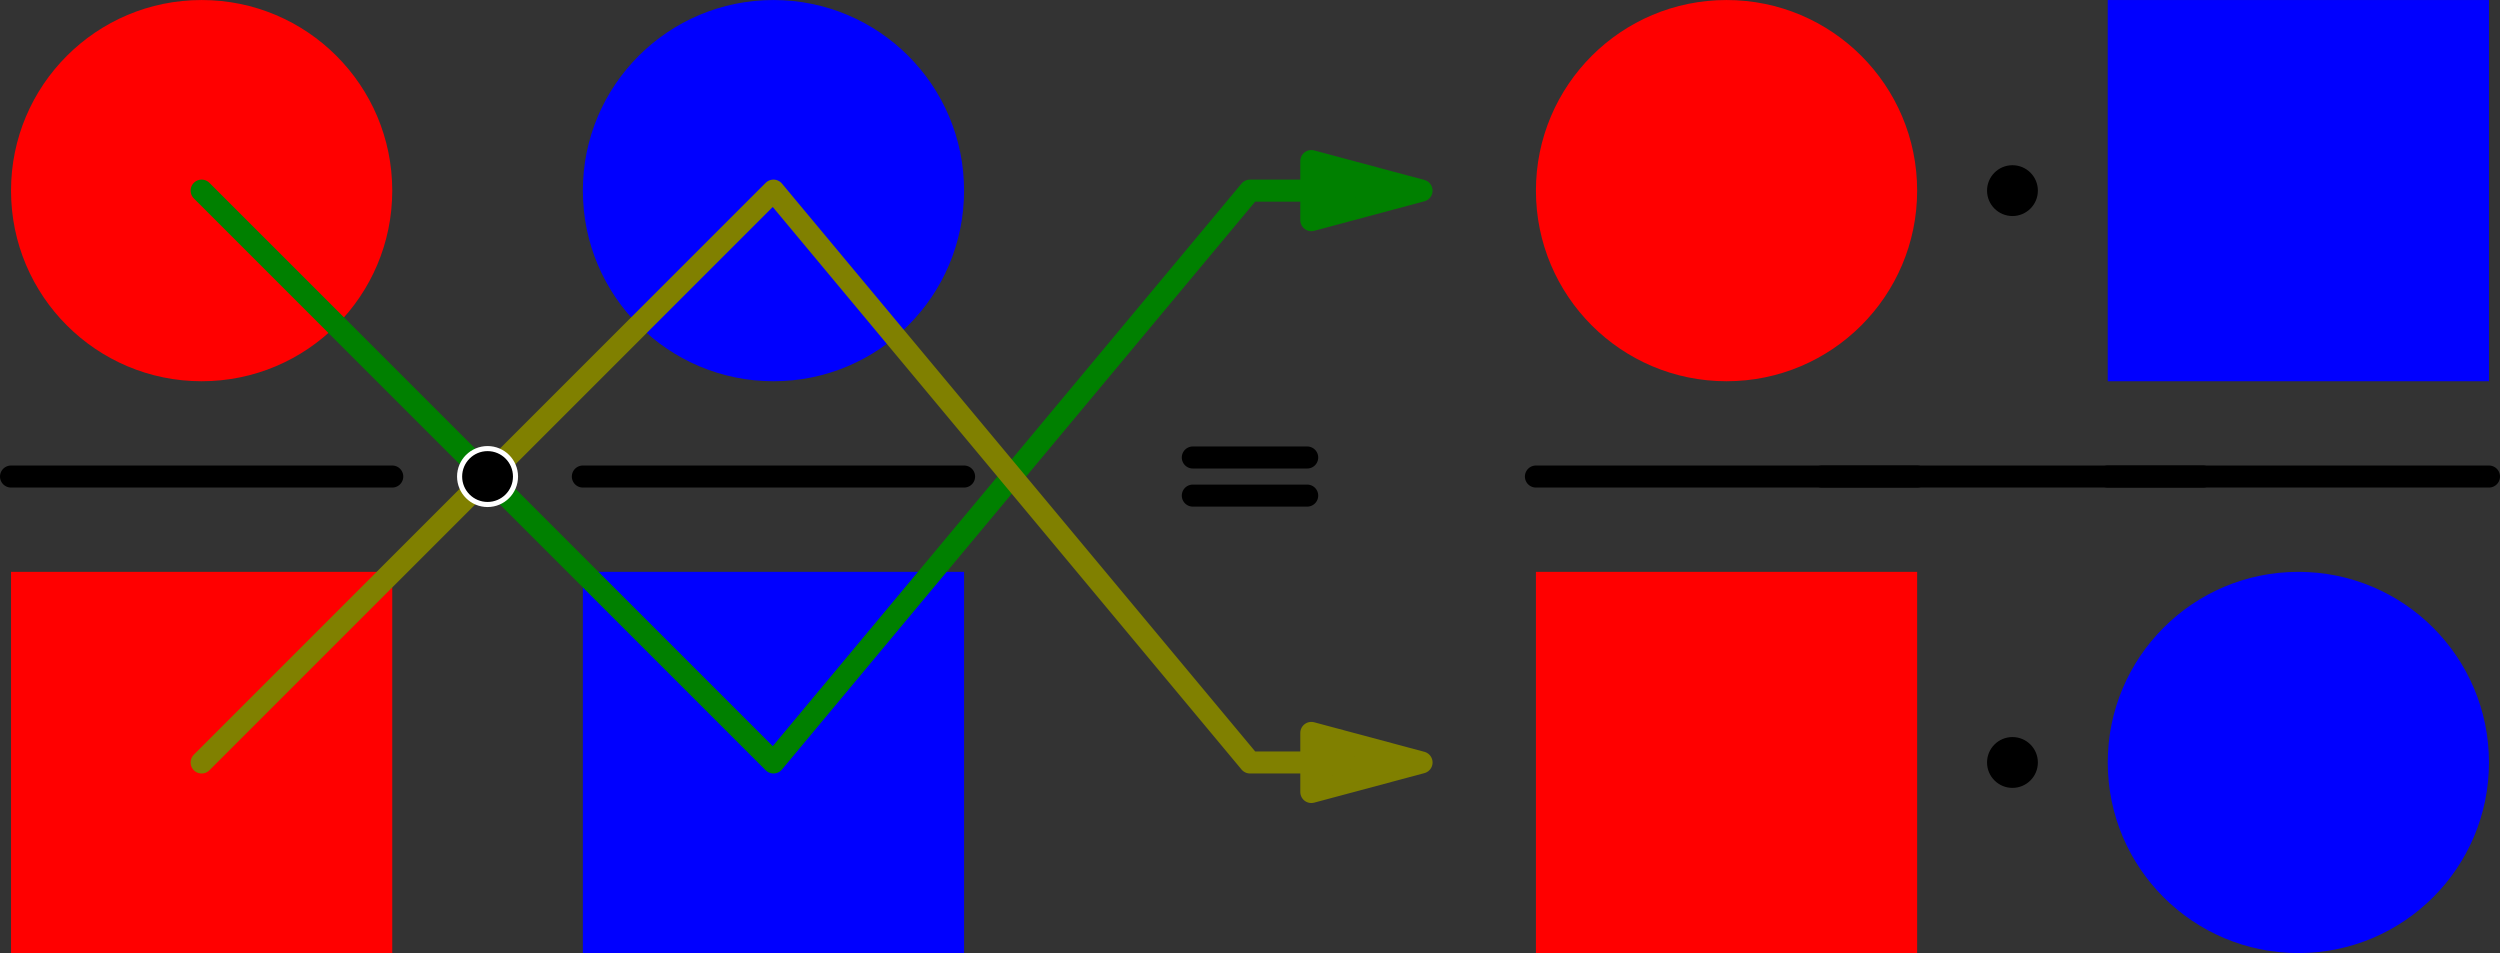
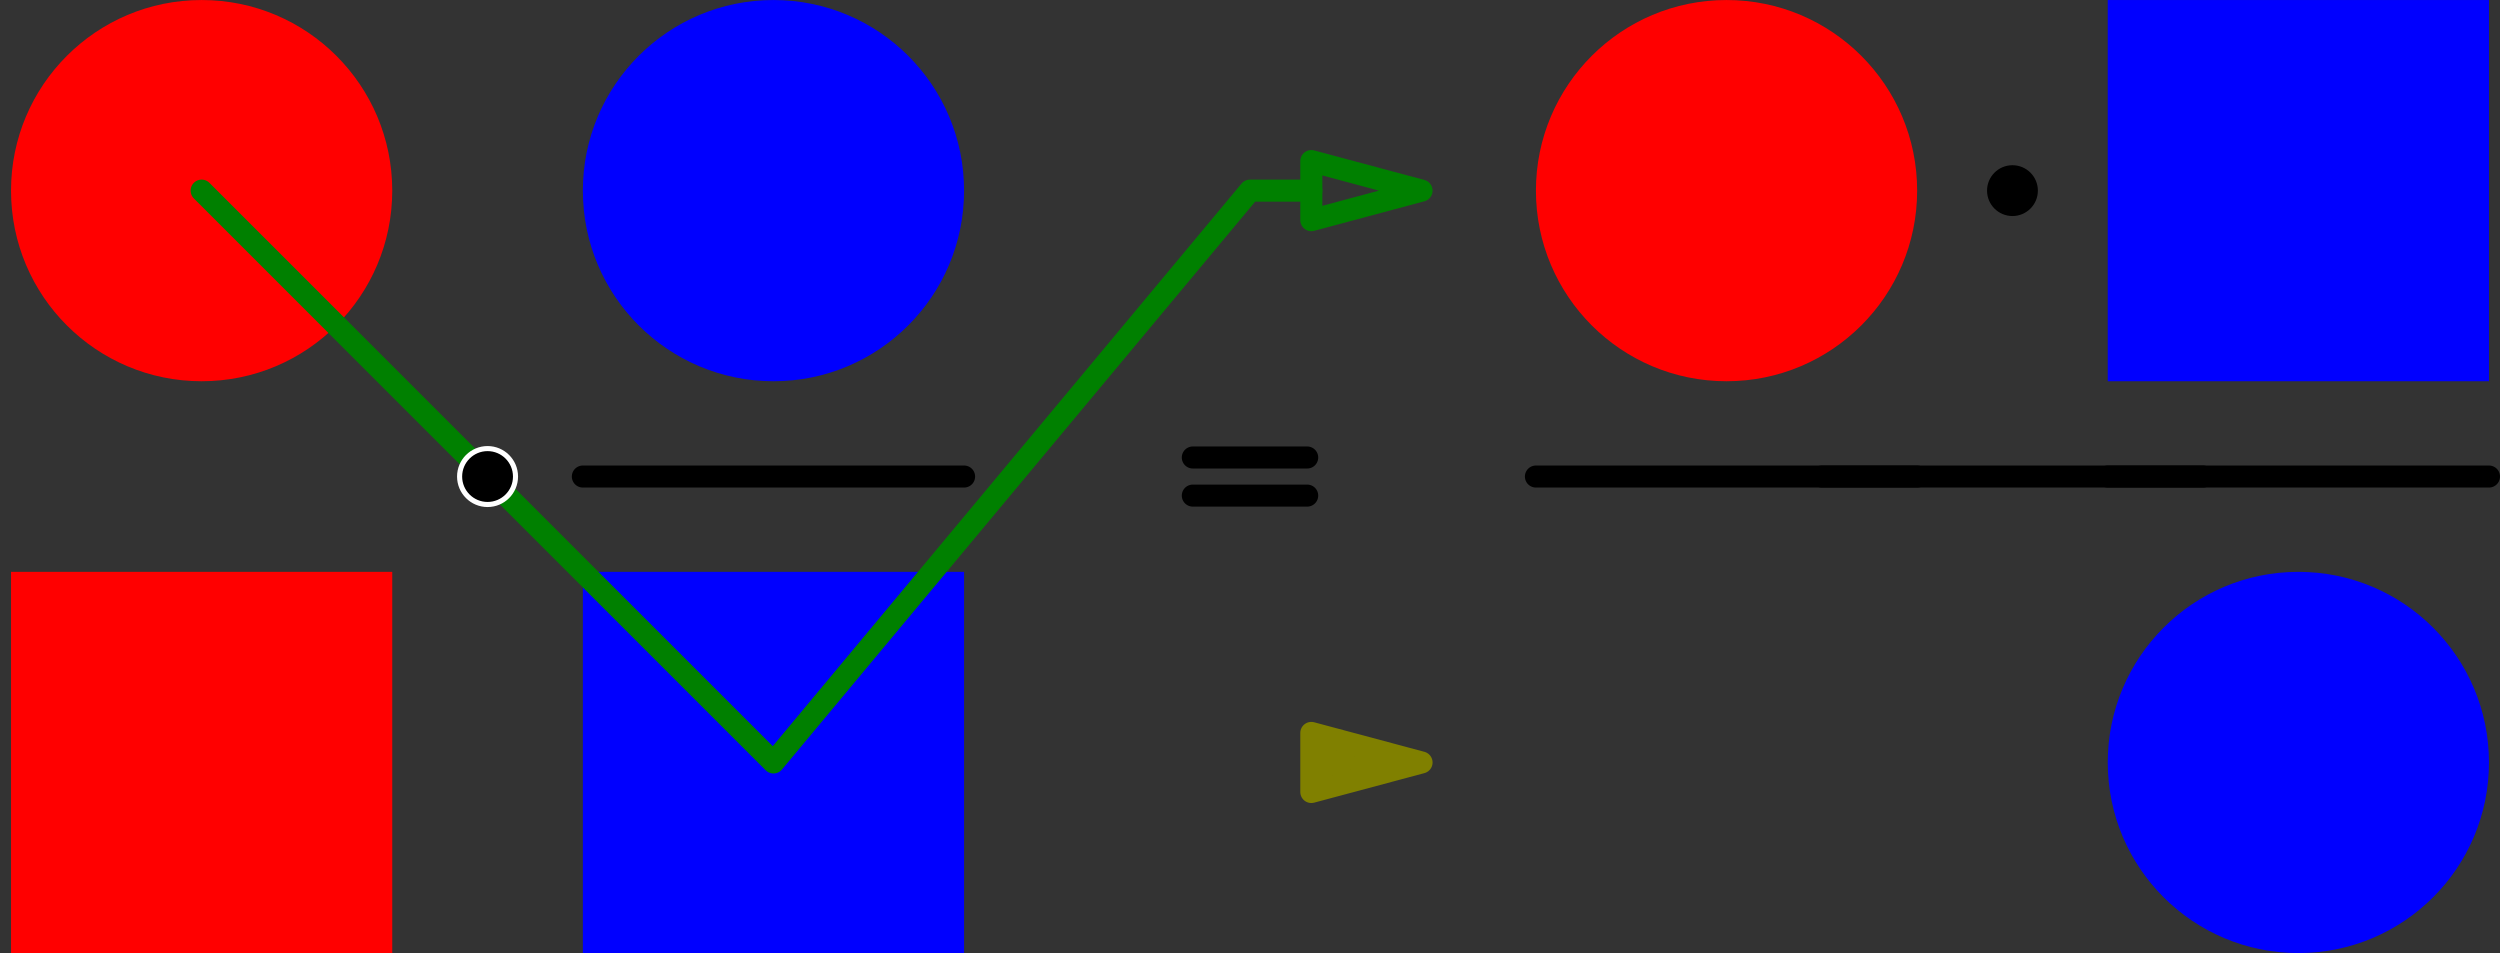
<svg xmlns="http://www.w3.org/2000/svg" height="43.387pt" version="1.1" viewBox="56.621 54.06 113.811 43.387" width="113.811pt">
  <rect x="56.621" y="54.06" width="113.811" height="43.387" fill="#333333" stroke="none" />
  <g id="page1">
    <g transform="matrix(1 0 0 1 57.123 97.448)">
      <path d="M 0 0L 17.355 0L 17.355 -17.355L 0 -17.355L 0 0Z" fill="#ff0000" />
    </g>
    <g transform="matrix(1 0 0 1 57.123 97.448)">
      <path d="M 17.355 -34.71C 17.355 -39.502 13.47 -43.387 8.677 -43.387C 3.885 -43.387 0 -39.502 0 -34.71C 0 -29.918 3.885 -26.032 8.677 -26.032C 13.47 -26.032 17.355 -29.918 17.355 -34.71Z" fill="#ff0000" />
    </g>
    <g transform="matrix(1 0 0 1 57.123 97.448)">
      <path d="M 26.032 0L 43.387 0L 43.387 -17.355L 26.032 -17.355L 26.032 0Z" fill="#0000ff" />
    </g>
    <g transform="matrix(1 0 0 1 57.123 97.448)">
      <path d="M 43.387 -34.71C 43.387 -39.502 39.502 -43.387 34.71 -43.387C 29.918 -43.387 26.032 -39.502 26.032 -34.71C 26.032 -29.918 29.918 -26.032 34.71 -26.032C 39.502 -26.032 43.387 -29.918 43.387 -34.71Z" fill="#0000ff" />
    </g>
    <g transform="matrix(1 0 0 1 57.123 97.448)">
-       <path d="M 69.42 0L 86.775 0L 86.775 -17.355L 69.42 -17.355L 69.42 0Z" fill="#ff0000" />
-     </g>
+       </g>
    <g transform="matrix(1 0 0 1 57.123 97.448)">
      <path d="M 86.775 -34.71C 86.775 -39.502 82.89 -43.387 78.097 -43.387C 73.305 -43.387 69.42 -39.502 69.42 -34.71C 69.42 -29.918 73.305 -26.032 78.097 -26.032C 82.89 -26.032 86.775 -29.918 86.775 -34.71Z" fill="#ff0000" />
    </g>
    <g transform="matrix(1 0 0 1 57.123 97.448)">
      <path d="M 95.452 -26.032L 112.807 -26.032L 112.807 -43.387L 95.452 -43.387L 95.452 -26.032Z" fill="#0000ff" />
    </g>
    <g transform="matrix(1 0 0 1 57.123 97.448)">
      <path d="M 112.807 -8.677C 112.807 -13.47 108.922 -17.355 104.13 -17.355C 99.337 -17.355 95.452 -13.47 95.452 -8.677C 95.452 -3.885 99.337 0 104.13 0C 108.922 -9.63394e-16 112.807 -3.885 112.807 -8.677Z" fill="#0000ff" />
    </g>
    <g transform="matrix(1 0 0 1 57.123 97.448)">
-       <path d="M 0 -21.694L 17.355 -21.694" fill="none" stroke="#000000" stroke-linecap="round" stroke-linejoin="round" stroke-miterlimit="10.037" stroke-width="1.004" />
-     </g>
+       </g>
    <g transform="matrix(1 0 0 1 57.123 97.448)">
      <path d="M 26.032 -21.694L 43.387 -21.694" fill="none" stroke="#000000" stroke-linecap="round" stroke-linejoin="round" stroke-miterlimit="10.037" stroke-width="1.004" />
    </g>
    <g transform="matrix(1 0 0 1 57.123 97.448)">
      <path d="M 69.42 -21.694L 86.775 -21.694" fill="none" stroke="#000000" stroke-linecap="round" stroke-linejoin="round" stroke-miterlimit="10.037" stroke-width="1.004" />
    </g>
    <g transform="matrix(1 0 0 1 57.123 97.448)">
      <path d="M 82.436 -21.694L 99.791 -21.694" fill="none" stroke="#000000" stroke-linecap="round" stroke-linejoin="round" stroke-miterlimit="10.037" stroke-width="1.004" />
    </g>
    <g transform="matrix(1 0 0 1 57.123 97.448)">
      <path d="M 95.452 -21.694L 112.807 -21.694" fill="none" stroke="#000000" stroke-linecap="round" stroke-linejoin="round" stroke-miterlimit="10.037" stroke-width="1.004" />
    </g>
    <g transform="matrix(1 0 0 1 57.123 97.448)">
      <path d="M 53.8 -20.826L 59.007 -20.826" fill="none" stroke="#000000" stroke-linecap="round" stroke-linejoin="round" stroke-miterlimit="10.037" stroke-width="1.004" />
    </g>
    <g transform="matrix(1 0 0 1 57.123 97.448)">
      <path d="M 53.8 -22.561L 59.007 -22.561" fill="none" stroke="#000000" stroke-linecap="round" stroke-linejoin="round" stroke-miterlimit="10.037" stroke-width="1.004" />
    </g>
    <g transform="matrix(1 0 0 1 57.123 97.448)">
      <path d="M 59.195 -34.71L 56.404 -34.71L 34.71 -8.677L 8.677 -34.71" fill="none" stroke="#008000" stroke-linecap="round" stroke-linejoin="round" stroke-miterlimit="10.037" stroke-width="1.004" />
    </g>
    <g transform="matrix(1 0 0 1 57.123 97.448)">
-       <path d="M 64.213 -34.71L 59.195 -36.055L 59.195 -33.365L 64.213 -34.71Z" fill="#008000" />
-     </g>
+       </g>
    <g transform="matrix(1 0 0 1 57.123 97.448)">
      <path d="M 64.213 -34.71L 59.195 -36.055L 59.195 -33.365L 64.213 -34.71Z" fill="none" stroke="#008000" stroke-linecap="round" stroke-linejoin="round" stroke-miterlimit="10.037" stroke-width="1.004" />
    </g>
    <g transform="matrix(1 0 0 1 57.123 97.448)">
-       <path d="M 59.195 -8.677L 56.404 -8.677L 34.71 -34.71L 8.677 -8.677" fill="none" stroke="#808000" stroke-linecap="round" stroke-linejoin="round" stroke-miterlimit="10.037" stroke-width="1.004" />
-     </g>
+       </g>
    <g transform="matrix(1 0 0 1 57.123 97.448)">
      <path d="M 64.213 -8.677L 59.195 -10.022L 59.195 -7.333L 64.213 -8.677Z" fill="#808000" />
    </g>
    <g transform="matrix(1 0 0 1 57.123 97.448)">
-       <path d="M 64.213 -8.677L 59.195 -10.022L 59.195 -7.333L 64.213 -8.677Z" fill="none" stroke="#808000" stroke-linecap="round" stroke-linejoin="round" stroke-miterlimit="10.037" stroke-width="1.004" />
+       <path d="M 64.213 -8.677L 59.195 -10.022L 59.195 -7.333Z" fill="none" stroke="#808000" stroke-linecap="round" stroke-linejoin="round" stroke-miterlimit="10.037" stroke-width="1.004" />
    </g>
    <g transform="matrix(1 0 0 1 57.123 97.448)">
      <path d="M 23.082 -21.694C 23.082 -22.46 22.46 -23.082 21.694 -23.082C 20.927 -23.082 20.305 -22.46 20.305 -21.694C 20.305 -20.927 20.927 -20.305 21.694 -20.305C 22.46 -20.305 23.082 -20.927 23.082 -21.694Z" fill="#ffffff" />
    </g>
    <g transform="matrix(1 0 0 1 57.123 97.448)">
      <path d="M 22.851 -21.694C 22.851 -22.333 22.333 -22.851 21.694 -22.851C 21.055 -22.851 20.537 -22.333 20.537 -21.694C 20.537 -21.055 21.055 -20.537 21.694 -20.537C 22.333 -20.537 22.851 -21.055 22.851 -21.694Z" fill="#000000" />
    </g>
    <g transform="matrix(1 0 0 1 57.123 97.448)">
      <path d="M 92.271 -34.71C 92.271 -35.349 91.753 -35.867 91.114 -35.867C 90.475 -35.867 89.957 -35.349 89.957 -34.71C 89.957 -34.071 90.475 -33.553 91.114 -33.553C 91.753 -33.553 92.271 -34.071 92.271 -34.71Z" fill="#000000" />
    </g>
    <g transform="matrix(1 0 0 1 57.123 97.448)">
-       <path d="M 92.271 -8.677C 92.271 -9.316 91.753 -9.834 91.114 -9.834C 90.475 -9.834 89.957 -9.316 89.957 -8.677C 89.957 -8.038 90.475 -7.52 91.114 -7.52C 91.753 -7.52 92.271 -8.038 92.271 -8.677Z" fill="#000000" />
-     </g>
+       </g>
  </g>
</svg>